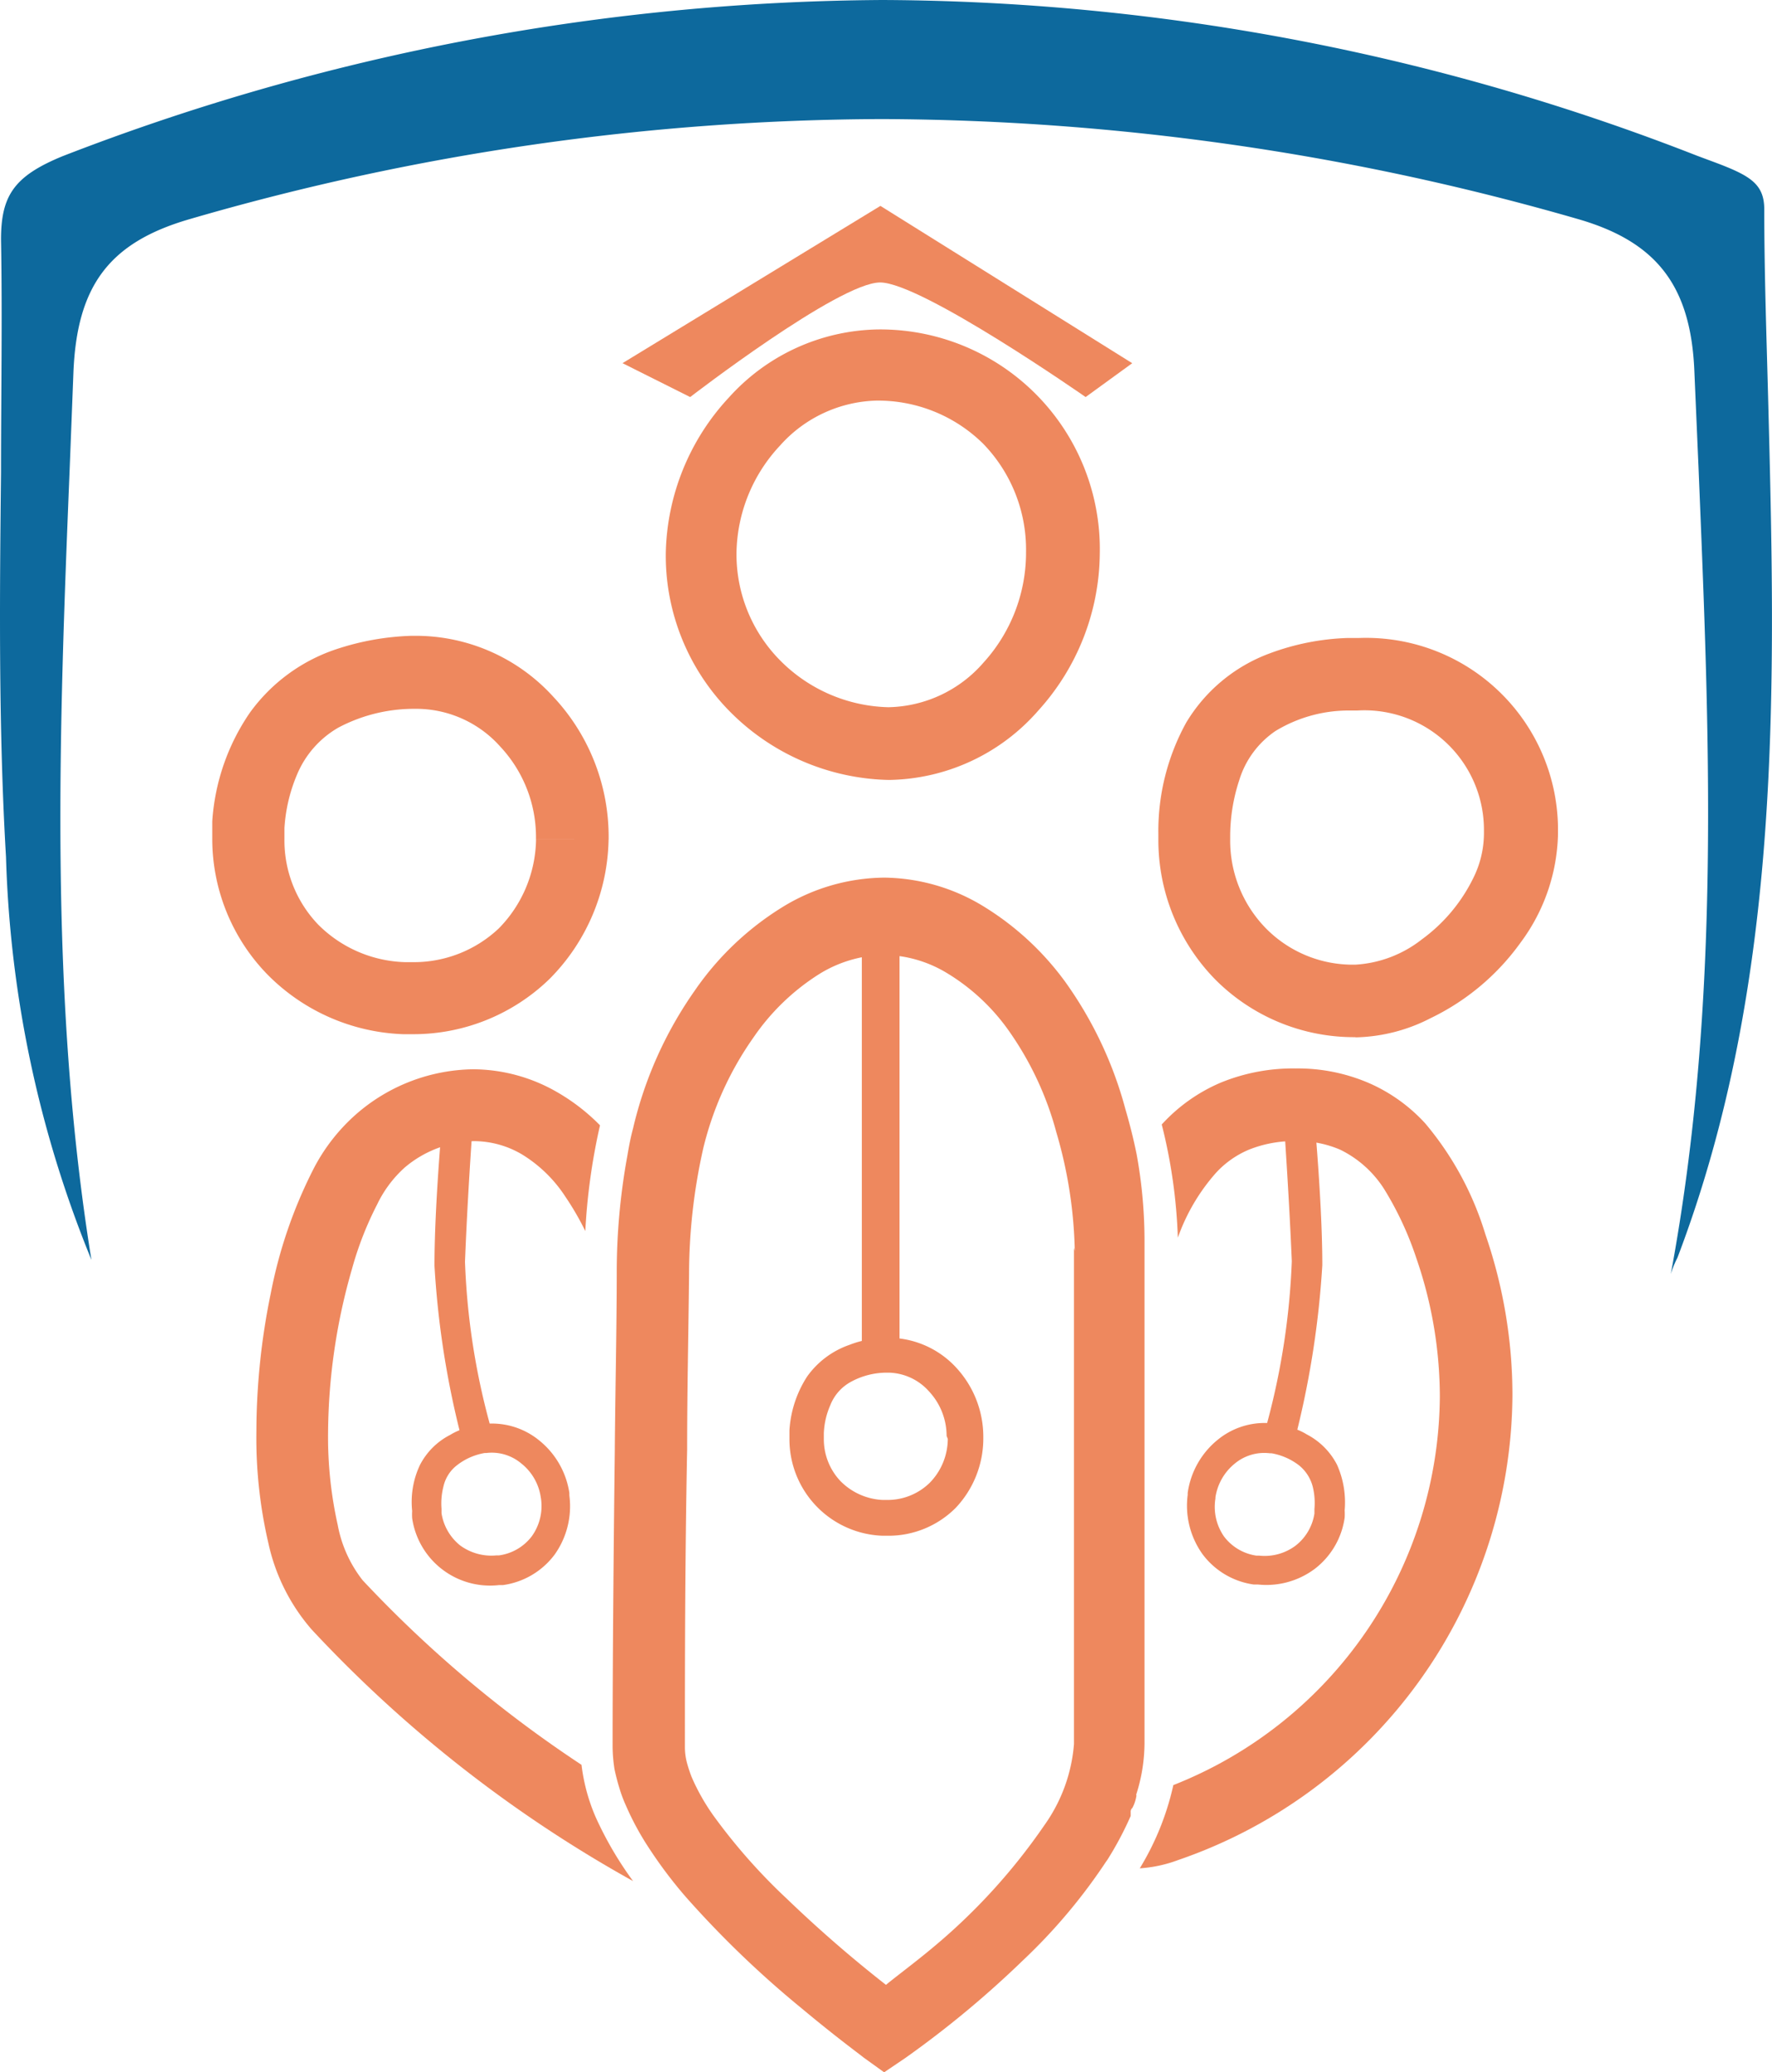
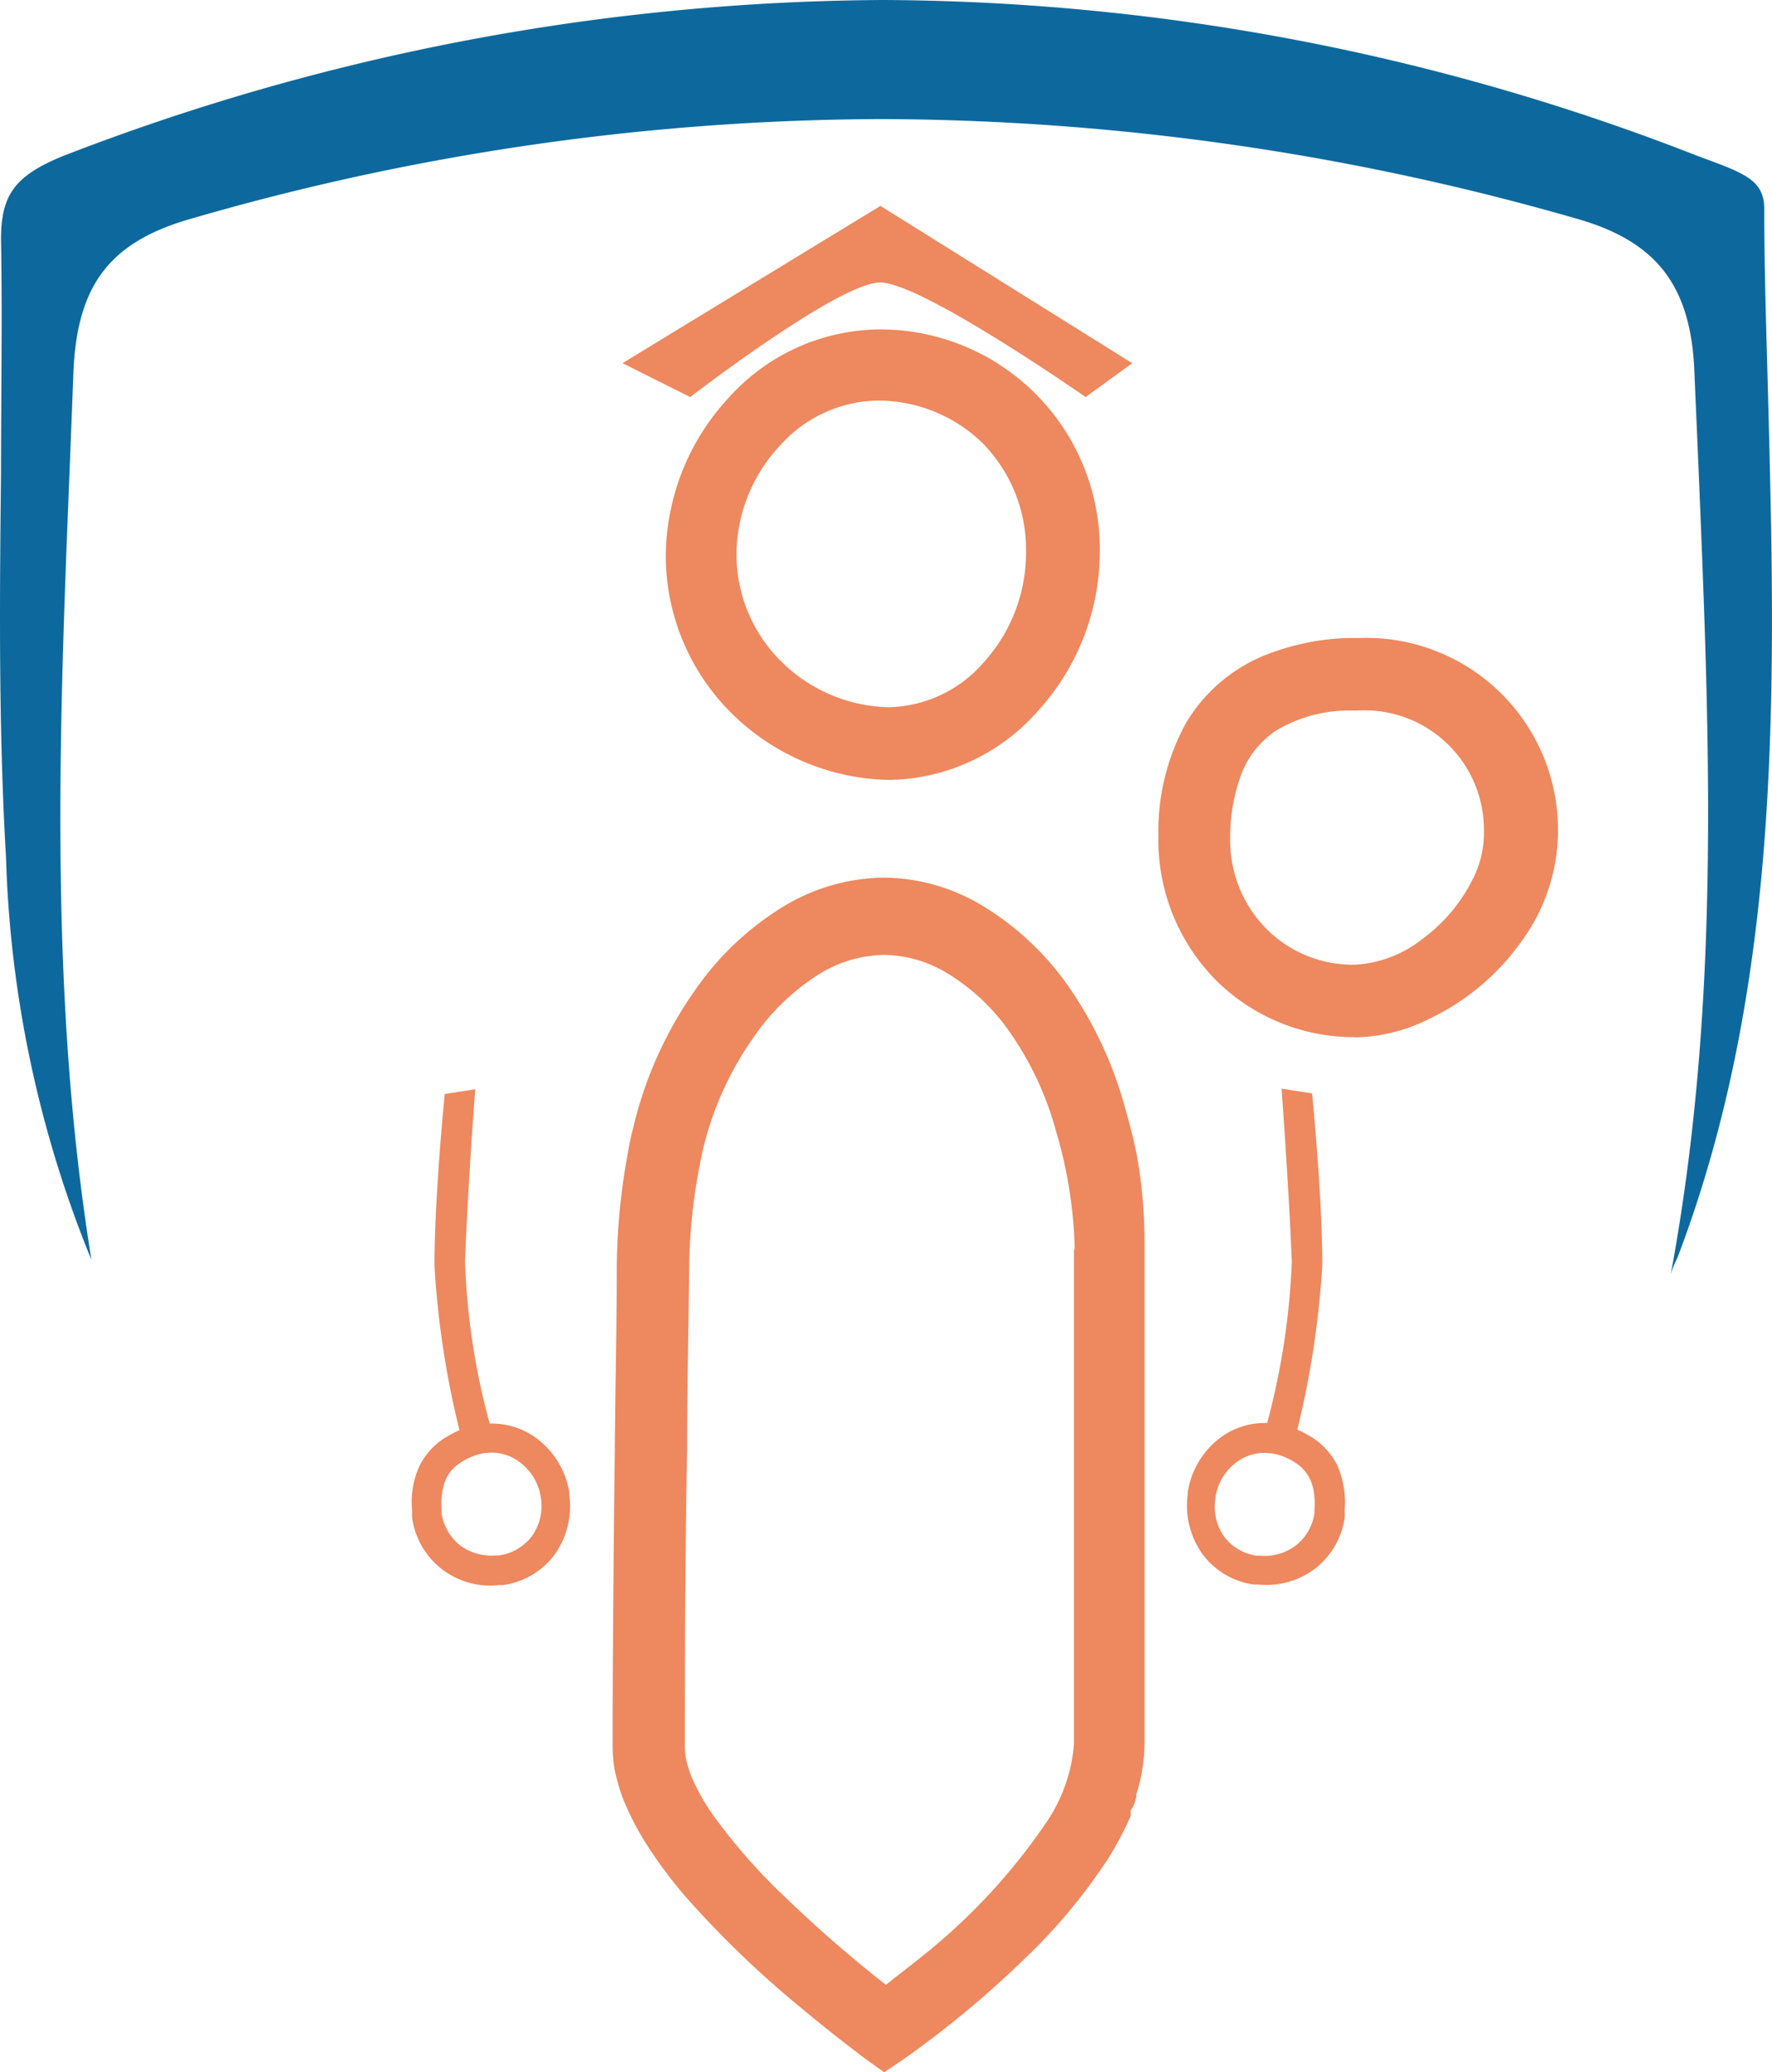
<svg xmlns="http://www.w3.org/2000/svg" width="92.126" height="107.69" viewBox="0 0 92.126 107.69">
  <g id="Group_5" data-name="Group 5" transform="translate(-330.943 -58)">
    <path id="Path_136" data-name="Path 136" d="M363.307,76.873,376.716,68.7l13.091,8.175-2.422,1.759s-8.535-5.955-10.684-5.955-9.876,5.955-9.876,5.955Z" fill="#ee885e" />
    <path id="Path_138" data-name="Path 138" d="M417.808,124.209c2.638-14.2,2-28.246,1.442-41.885l-.216-5c-.174-4.455-1.947-6.762-6.071-7.945a131.978,131.978,0,0,0-36.132-5.191,130.02,130.02,0,0,0-36.045,5.205c-4.167,1.211-5.854,3.46-6.027,8l-.188,4.83c-.548,13.524-1.1,27.466,1.125,41.25a59.81,59.81,0,0,1-4.441-20.935c-.389-6.618-.332-13.409-.259-19.969,0-3.965.072-8.089,0-12.126,0-2.307.706-3.3,3.2-4.326A119.673,119.673,0,0,1,376.831,58a117.436,117.436,0,0,1,42.332,8.089l.62.231c2.076.764,2.884,1.168,2.884,2.567,0,3.258.115,6.517.2,9.776.389,14.865.778,30.279-4.715,44.7A4.962,4.962,0,0,0,417.808,124.209Z" fill="#0d699d" />
    <path id="Path_139" data-name="Path 139" d="M390.038,117.994c-.159-.793-.361-1.586-.592-2.379a20.4,20.4,0,0,0-3.128-6.6,14.863,14.863,0,0,0-4.326-3.965,10.091,10.091,0,0,0-5.075-1.442,10.267,10.267,0,0,0-5.335,1.557,15.246,15.246,0,0,0-4.527,4.326,20.568,20.568,0,0,0-3.2,7.151c-.13.476-.216.952-.3,1.442a33.637,33.637,0,0,0-.548,5.983c0,2.884-.072,6-.1,9.127v.116c-.072,5.868-.115,11.664-.115,15.456a7.935,7.935,0,0,0,.1,1.182c.072.332.159.678.26.995a6.642,6.642,0,0,0,.317.851,14.459,14.459,0,0,0,1.254,2.307,23.233,23.233,0,0,0,1.889,2.494,51.96,51.96,0,0,0,6,5.767c1.846,1.543,3.2,2.524,3.215,2.552l1.082.779,1.11-.75a52.056,52.056,0,0,0,6.1-5.061,29.239,29.239,0,0,0,4.325-5.132l.072-.1a17.31,17.31,0,0,0,1.211-2.278v-.2a.252.252,0,0,1,.087-.217,1.9,1.9,0,0,0,.2-.576.177.177,0,0,0,0-.116,8.848,8.848,0,0,0,.432-2.681V122.623A25.121,25.121,0,0,0,390.038,117.994Zm-3.259,4.845v25.794a8.4,8.4,0,0,1-1.543,4.225,31.248,31.248,0,0,1-5.767,6.329c-.966.808-1.831,1.442-2.465,1.961a66.879,66.879,0,0,1-5.148-4.469,30.1,30.1,0,0,1-3.821-4.326,10.921,10.921,0,0,1-1.139-2.018,7.634,7.634,0,0,1-.245-.75,3.231,3.231,0,0,1-.1-.764c0-3.764,0-9.588.116-15.486,0-3.114.072-6.243.1-9.1a29.9,29.9,0,0,1,.735-6.546,16.819,16.819,0,0,1,2.61-5.768,11.686,11.686,0,0,1,3.4-3.287,6.6,6.6,0,0,1,3.389-1.009,6.461,6.461,0,0,1,3.215.908,10.707,10.707,0,0,1,3.23,2.97,16.59,16.59,0,0,1,2.523,5.364,23.275,23.275,0,0,1,.951,6.142Z" fill="#ee885e" />
-     <path id="Path_140" data-name="Path 140" d="M409.575,130.495A25.707,25.707,0,0,1,392.2,154.66a6.952,6.952,0,0,1-2,.432,14.186,14.186,0,0,0,1.745-4.325A21.861,21.861,0,0,0,405.8,130.581a22.122,22.122,0,0,0-1.226-7.209,16.962,16.962,0,0,0-1.658-3.561,5.638,5.638,0,0,0-2.292-2.062,5.506,5.506,0,0,0-2.293-.447,6.246,6.246,0,0,0-2.465.447,4.9,4.9,0,0,0-1.687,1.182,10.19,10.19,0,0,0-2,3.389,27.694,27.694,0,0,0-.837-5.883,8.823,8.823,0,0,1,3.071-2.177,9.93,9.93,0,0,1,3.908-.735,9.333,9.333,0,0,1,3.835.778,8.656,8.656,0,0,1,2.884,2.076,16.244,16.244,0,0,1,3.128,5.768A25.644,25.644,0,0,1,409.575,130.495Z" fill="#ee885e" />
-     <path id="Path_141" data-name="Path 141" d="M361.909,152.425a18.445,18.445,0,0,0,1.947,3.331,67.867,67.867,0,0,1-16.7-13.063,10.1,10.1,0,0,1-2.263-4.513,24.072,24.072,0,0,1-.62-5.767,35.791,35.791,0,0,1,.749-7.21,24.352,24.352,0,0,1,2.163-6.344,9.69,9.69,0,0,1,2.408-3.071,9.43,9.43,0,0,1,5.955-2.22,8.793,8.793,0,0,1,4.325,1.168,10.345,10.345,0,0,1,2.264,1.744,32.3,32.3,0,0,0-.764,5.494,14.8,14.8,0,0,0-1.038-1.788,7.114,7.114,0,0,0-2.25-2.192,4.931,4.931,0,0,0-2.508-.692,5.767,5.767,0,0,0-3.591,1.37,6.148,6.148,0,0,0-1.441,1.932,17.386,17.386,0,0,0-1.3,3.331A31.273,31.273,0,0,0,348,132.413a20.921,20.921,0,0,0,.5,4.83,6.6,6.6,0,0,0,1.3,2.883,63.417,63.417,0,0,0,11.376,9.588A9.729,9.729,0,0,0,361.909,152.425Z" fill="#ee885e" />
    <path id="Path_142" data-name="Path 142" d="M377.135,96.511l-.029-1.759a8.194,8.194,0,0,1-5.623-2.451,7.84,7.84,0,0,1-2.25-5.566,8.334,8.334,0,0,1,2.264-5.58,6.949,6.949,0,0,1,4.989-2.336,7.786,7.786,0,0,1,5.58,2.249,7.9,7.9,0,0,1,2.22,5.638v.115a8.495,8.495,0,0,1-2.22,5.623,6.706,6.706,0,0,1-4.874,2.307h-.086V98.53h.144a10.495,10.495,0,0,0,7.67-3.6,12.282,12.282,0,0,0,3.2-8.146,11.418,11.418,0,0,0-11.534-11.664,10.653,10.653,0,0,0-7.743,3.532,12.224,12.224,0,0,0-3.287,8.132v.159a11.535,11.535,0,0,0,3.287,7.988,11.982,11.982,0,0,0,8.262,3.6Z" fill="#ee885e" />
-     <path id="Path_143" data-name="Path 143" d="M360.7,101.63h-1.888a6.729,6.729,0,0,1-1.932,4.613A6.436,6.436,0,0,1,352.32,108h-.346a6.649,6.649,0,0,1-4.484-1.947,6.319,6.319,0,0,1-1.759-4.455v-.563a8.418,8.418,0,0,1,.649-2.768,5.063,5.063,0,0,1,2.148-2.451,8.408,8.408,0,0,1,3.879-.98h.216a5.854,5.854,0,0,1,4.326,1.961,6.884,6.884,0,0,1,1.86,4.643v.188h3.777v-.217A10.624,10.624,0,0,0,359.7,94.2a9.661,9.661,0,0,0-7.051-3.158h-.332a13.707,13.707,0,0,0-3.921.706,9.07,9.07,0,0,0-4.47,3.3,11.265,11.265,0,0,0-1.947,5.637v.88a10.1,10.1,0,0,0,2.884,7.094,10.439,10.439,0,0,0,7.022,3.085h.432a10.162,10.162,0,0,0,7.209-2.883,10.52,10.52,0,0,0,3.057-7.238Z" fill="#ee885e" />
-     <path id="Path_144" data-name="Path 144" d="M380.681,129.1a4.793,4.793,0,0,0-2.971-1.542V106.186h-1.961v21.5a4.675,4.675,0,0,0-.634.2,4.515,4.515,0,0,0-2.206,1.644,5.782,5.782,0,0,0-.923,2.8v.461a5.017,5.017,0,0,0,4.845,5.018h.245a4.935,4.935,0,0,0,3.547-1.442,5.25,5.25,0,0,0,1.442-3.576v-.115A5.292,5.292,0,0,0,380.681,129.1Zm-.462,3.677a3.285,3.285,0,0,1-.937,2.278,3.135,3.135,0,0,1-2.235.894h-.216a3.3,3.3,0,0,1-2.192-.98,3.161,3.161,0,0,1-.865-2.192v-.3a3.989,3.989,0,0,1,.332-1.442,2.366,2.366,0,0,1,1.052-1.211,3.88,3.88,0,0,1,1.9-.49h.1a2.884,2.884,0,0,1,2.091.981,3.4,3.4,0,0,1,.908,2.306Z" fill="#ee885e" />
    <path id="Path_145" data-name="Path 145" d="M358.982,132.86a3.879,3.879,0,0,0-2.581-.88,36.835,36.835,0,0,1-1.283-8.406c.158-4.138.533-8.968.533-8.968l-1.586.245s-.533,5.277-.533,8.925a46.507,46.507,0,0,0,1.3,8.55,3.114,3.114,0,0,0-.49.245,3.61,3.61,0,0,0-1.571,1.572,4.491,4.491,0,0,0-.4,2.379,2.923,2.923,0,0,0,0,.375,4.094,4.094,0,0,0,4.527,3.475h.2a4.04,4.04,0,0,0,2.682-1.586,4.331,4.331,0,0,0,.764-3.071v-.13A4.326,4.326,0,0,0,358.982,132.86Zm.086,3.013a2.693,2.693,0,0,1-.475,1.961,2.573,2.573,0,0,1-1.7.995h-.13a2.744,2.744,0,0,1-1.9-.519,2.671,2.671,0,0,1-.966-1.673v-.23a3.53,3.53,0,0,1,.1-1.154,1.927,1.927,0,0,1,.707-1.11,3.229,3.229,0,0,1,1.441-.634h.087a2.378,2.378,0,0,1,1.8.533,2.749,2.749,0,0,1,1.024,1.759Z" fill="#ee885e" />
    <path id="Path_146" data-name="Path 146" d="M392.691,135.585v.1a4.332,4.332,0,0,0,.764,3.072,4.014,4.014,0,0,0,2.668,1.586h.216a4.2,4.2,0,0,0,2.97-.822,4.067,4.067,0,0,0,1.543-2.653,2.934,2.934,0,0,0,0-.375,4.8,4.8,0,0,0-.4-2.379,3.674,3.674,0,0,0-1.571-1.572,3.08,3.08,0,0,0-.491-.245,47.865,47.865,0,0,0,1.3-8.55c0-3.648-.533-8.925-.533-8.925l-1.586-.245s.36,4.83.533,8.968a37.747,37.747,0,0,1-1.283,8.406,3.848,3.848,0,0,0-2.581.88A4.324,4.324,0,0,0,392.691,135.585Zm1.442.23a2.8,2.8,0,0,1,1.009-1.759,2.4,2.4,0,0,1,1.817-.533h.086a3.239,3.239,0,0,1,1.442.634,2.1,2.1,0,0,1,.707,1.11,3.529,3.529,0,0,1,.086,1.154v.231a2.612,2.612,0,0,1-.98,1.672,2.684,2.684,0,0,1-1.889.519h-.144a2.567,2.567,0,0,1-1.687-.995,2.7,2.7,0,0,1-.447-1.975Z" fill="#ee885e" />
    <path id="Path_147" data-name="Path 147" d="M401.458,110.021v-1.889h-.116a6.333,6.333,0,0,1-4.57-1.874A6.518,6.518,0,0,1,394.9,101.6v-.188a9.359,9.359,0,0,1,.476-2.883,4.771,4.771,0,0,1,1.875-2.538,7.321,7.321,0,0,1,3.835-1.067h.418a6.215,6.215,0,0,1,6.589,6.272v.159a5.246,5.246,0,0,1-.562,2.292,8.647,8.647,0,0,1-2.668,3.172,6.172,6.172,0,0,1-3.446,1.312v3.778a8.871,8.871,0,0,0,3.908-1,12.332,12.332,0,0,0,4.671-3.922,9.786,9.786,0,0,0,1.947-5.637v-.318a9.978,9.978,0,0,0-10.367-9.876h-.606a12.722,12.722,0,0,0-4.037.807,8.478,8.478,0,0,0-4.325,3.6,11.656,11.656,0,0,0-1.442,5.767v.332a10.351,10.351,0,0,0,2.97,7.252,10.175,10.175,0,0,0,7.209,2.985h.116Z" fill="#ee885e" />
  </g>
</svg>